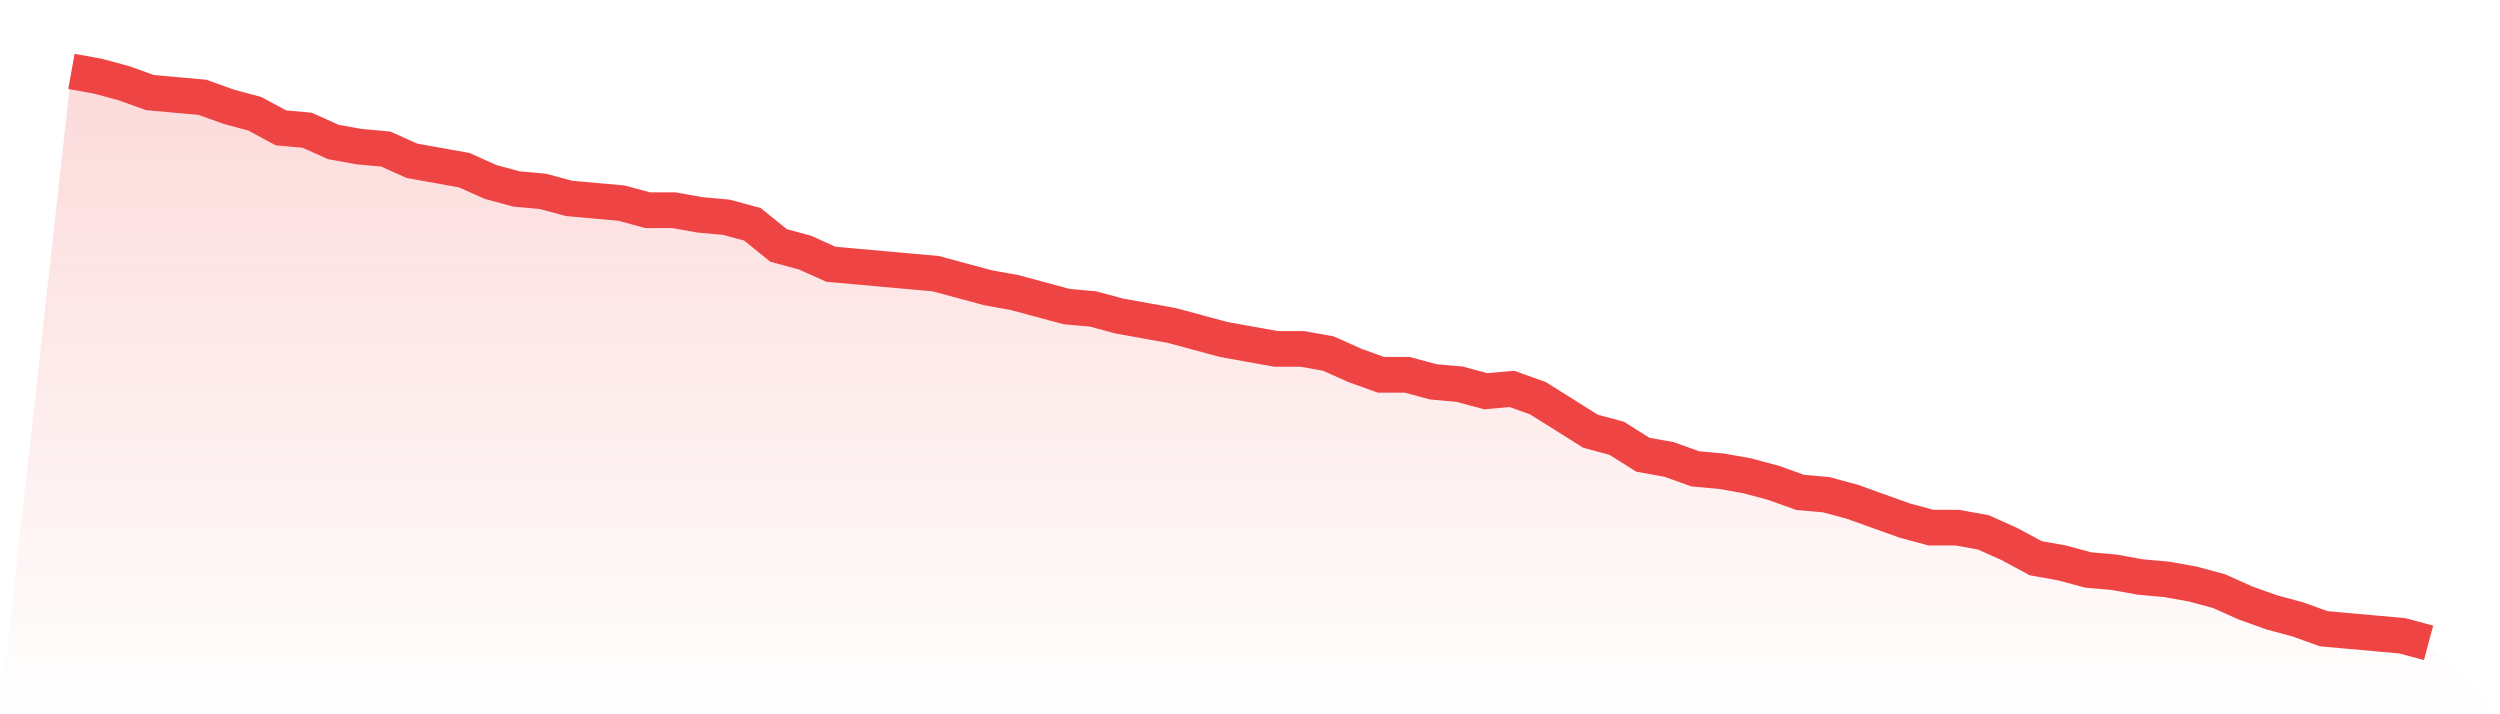
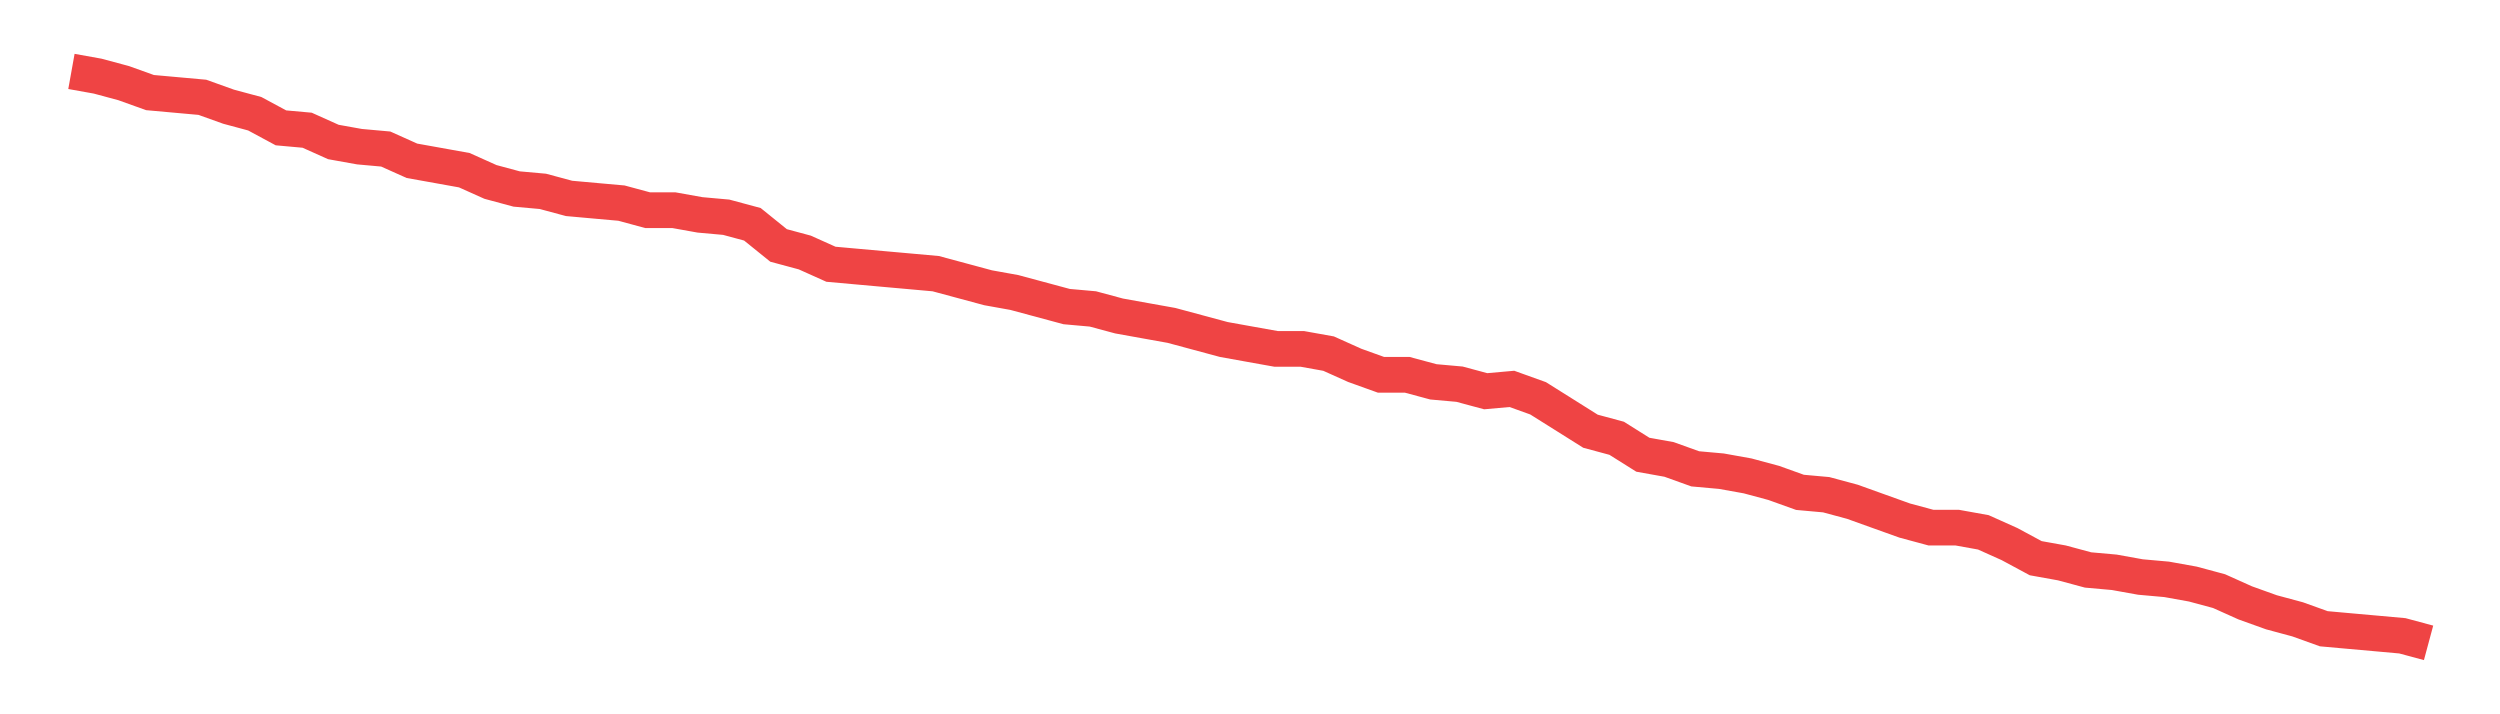
<svg xmlns="http://www.w3.org/2000/svg" viewBox="0 0 140 40">
  <defs>
    <linearGradient id="gradient" x1="0" x2="0" y1="0" y2="1">
      <stop offset="0%" stop-color="#ef4444" stop-opacity="0.2" />
      <stop offset="100%" stop-color="#ef4444" stop-opacity="0" />
    </linearGradient>
  </defs>
-   <path d="M4,4 L4,4 L5.467,4.263 L6.933,4.658 L8.4,5.185 L9.867,5.317 L11.333,5.449 L12.8,5.975 L14.267,6.37 L15.733,7.16 L17.2,7.292 L18.667,7.951 L20.133,8.214 L21.6,8.346 L23.067,9.004 L24.533,9.267 L26,9.531 L27.467,10.189 L28.933,10.584 L30.4,10.716 L31.867,11.111 L33.333,11.243 L34.8,11.374 L36.267,11.77 L37.733,11.77 L39.2,12.033 L40.667,12.165 L42.133,12.56 L43.6,13.745 L45.067,14.14 L46.533,14.798 L48,14.93 L49.467,15.062 L50.933,15.193 L52.4,15.325 L53.867,15.72 L55.333,16.115 L56.8,16.379 L58.267,16.774 L59.733,17.169 L61.2,17.3 L62.667,17.695 L64.133,17.959 L65.6,18.222 L67.067,18.617 L68.533,19.012 L70,19.276 L71.467,19.539 L72.933,19.539 L74.4,19.802 L75.867,20.461 L77.333,20.988 L78.8,20.988 L80.267,21.383 L81.733,21.514 L83.2,21.909 L84.667,21.778 L86.133,22.305 L87.6,23.226 L89.067,24.148 L90.533,24.543 L92,25.465 L93.467,25.728 L94.933,26.255 L96.4,26.387 L97.867,26.65 L99.333,27.045 L100.8,27.572 L102.267,27.704 L103.733,28.099 L105.2,28.626 L106.667,29.152 L108.133,29.547 L109.6,29.547 L111.067,29.811 L112.533,30.469 L114,31.259 L115.467,31.523 L116.933,31.918 L118.4,32.049 L119.867,32.313 L121.333,32.444 L122.8,32.708 L124.267,33.103 L125.733,33.761 L127.2,34.288 L128.667,34.683 L130.133,35.21 L131.6,35.342 L133.067,35.473 L134.533,35.605 L136,36 L140,40 L0,40 z" fill="url(#gradient)" />
-   <path d="M4,4 L4,4 L5.467,4.263 L6.933,4.658 L8.4,5.185 L9.867,5.317 L11.333,5.449 L12.8,5.975 L14.267,6.37 L15.733,7.16 L17.2,7.292 L18.667,7.951 L20.133,8.214 L21.6,8.346 L23.067,9.004 L24.533,9.267 L26,9.531 L27.467,10.189 L28.933,10.584 L30.4,10.716 L31.867,11.111 L33.333,11.243 L34.8,11.374 L36.267,11.77 L37.733,11.77 L39.2,12.033 L40.667,12.165 L42.133,12.56 L43.6,13.745 L45.067,14.14 L46.533,14.798 L48,14.93 L49.467,15.062 L50.933,15.193 L52.4,15.325 L53.867,15.72 L55.333,16.115 L56.8,16.379 L58.267,16.774 L59.733,17.169 L61.2,17.3 L62.667,17.695 L64.133,17.959 L65.6,18.222 L67.067,18.617 L68.533,19.012 L70,19.276 L71.467,19.539 L72.933,19.539 L74.4,19.802 L75.867,20.461 L77.333,20.988 L78.8,20.988 L80.267,21.383 L81.733,21.514 L83.2,21.909 L84.667,21.778 L86.133,22.305 L87.6,23.226 L89.067,24.148 L90.533,24.543 L92,25.465 L93.467,25.728 L94.933,26.255 L96.4,26.387 L97.867,26.65 L99.333,27.045 L100.8,27.572 L102.267,27.704 L103.733,28.099 L105.2,28.626 L106.667,29.152 L108.133,29.547 L109.6,29.547 L111.067,29.811 L112.533,30.469 L114,31.259 L115.467,31.523 L116.933,31.918 L118.4,32.049 L119.867,32.313 L121.333,32.444 L122.8,32.708 L124.267,33.103 L125.733,33.761 L127.2,34.288 L128.667,34.683 L130.133,35.21 L131.6,35.342 L133.067,35.473 L134.533,35.605 L136,36" fill="none" stroke="#ef4444" stroke-width="2" />
+   <path d="M4,4 L4,4 L5.467,4.263 L6.933,4.658 L8.4,5.185 L9.867,5.317 L11.333,5.449 L12.8,5.975 L14.267,6.37 L15.733,7.16 L17.2,7.292 L18.667,7.951 L20.133,8.214 L21.6,8.346 L23.067,9.004 L24.533,9.267 L26,9.531 L27.467,10.189 L28.933,10.584 L30.4,10.716 L31.867,11.111 L33.333,11.243 L34.8,11.374 L36.267,11.77 L37.733,11.77 L39.2,12.033 L40.667,12.165 L42.133,12.56 L43.6,13.745 L45.067,14.14 L46.533,14.798 L48,14.93 L49.467,15.062 L50.933,15.193 L52.4,15.325 L53.867,15.72 L55.333,16.115 L56.8,16.379 L59.733,17.169 L61.2,17.3 L62.667,17.695 L64.133,17.959 L65.6,18.222 L67.067,18.617 L68.533,19.012 L70,19.276 L71.467,19.539 L72.933,19.539 L74.4,19.802 L75.867,20.461 L77.333,20.988 L78.8,20.988 L80.267,21.383 L81.733,21.514 L83.2,21.909 L84.667,21.778 L86.133,22.305 L87.6,23.226 L89.067,24.148 L90.533,24.543 L92,25.465 L93.467,25.728 L94.933,26.255 L96.4,26.387 L97.867,26.65 L99.333,27.045 L100.8,27.572 L102.267,27.704 L103.733,28.099 L105.2,28.626 L106.667,29.152 L108.133,29.547 L109.6,29.547 L111.067,29.811 L112.533,30.469 L114,31.259 L115.467,31.523 L116.933,31.918 L118.4,32.049 L119.867,32.313 L121.333,32.444 L122.8,32.708 L124.267,33.103 L125.733,33.761 L127.2,34.288 L128.667,34.683 L130.133,35.21 L131.6,35.342 L133.067,35.473 L134.533,35.605 L136,36" fill="none" stroke="#ef4444" stroke-width="2" />
</svg>